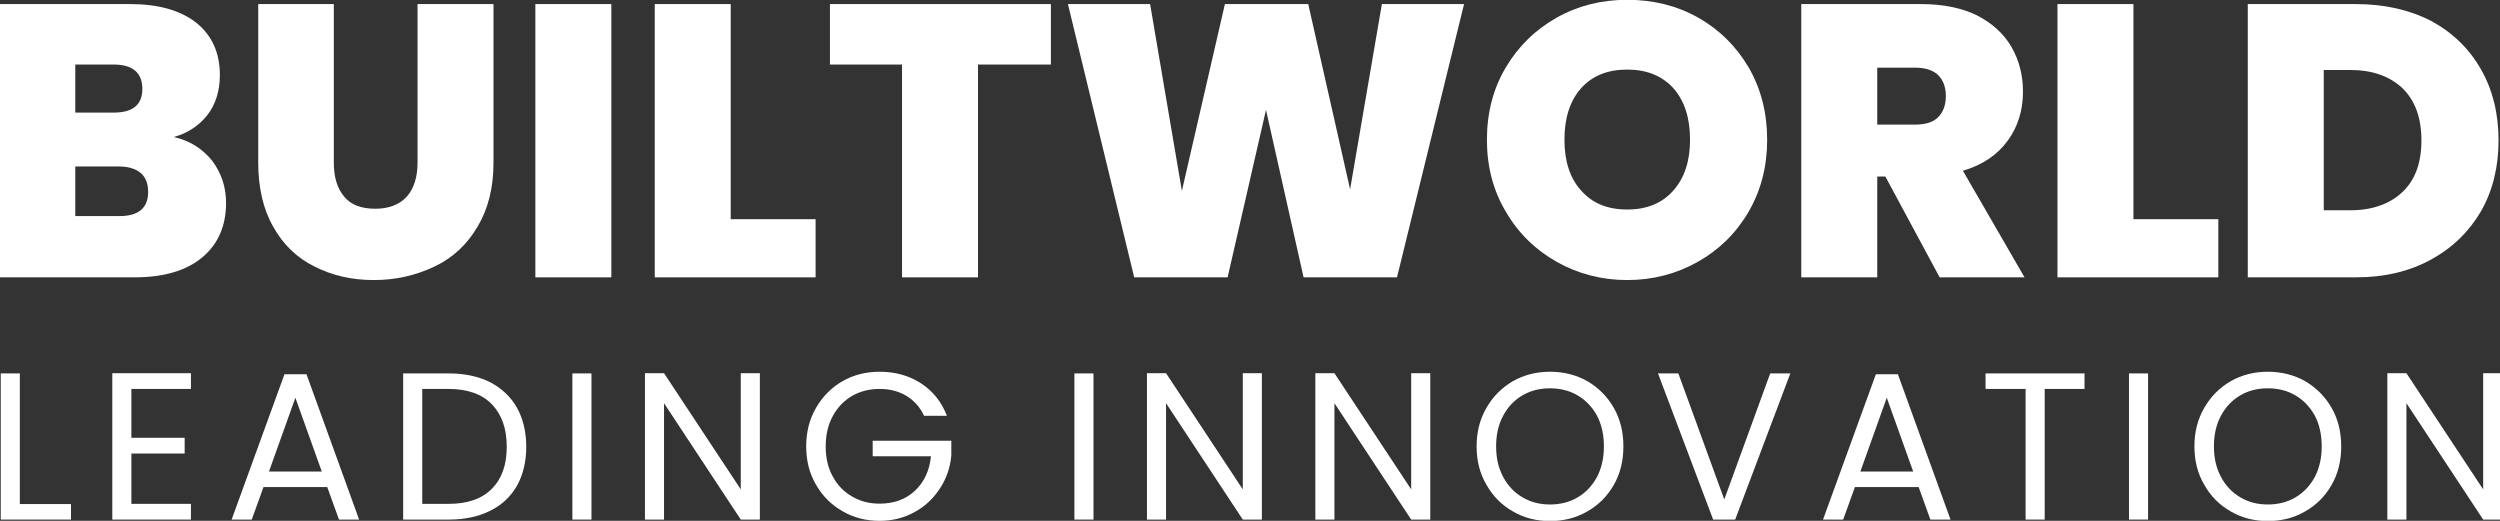
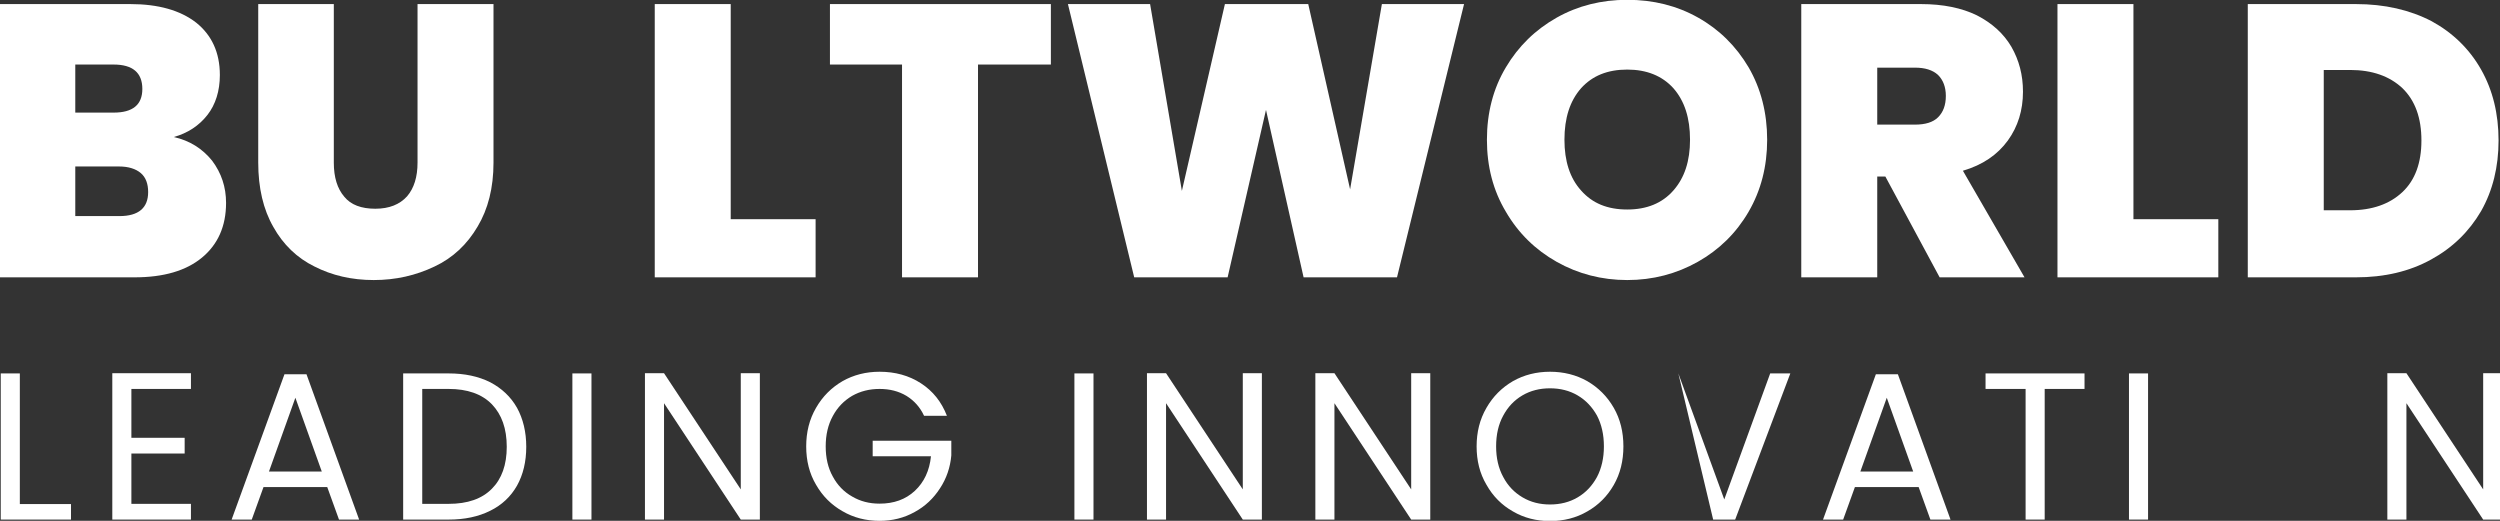
<svg xmlns="http://www.w3.org/2000/svg" width="100%" height="100%" viewBox="0 0 600 125" version="1.1" xml:space="preserve" style="fill-rule:evenodd;clip-rule:evenodd;stroke-linejoin:round;stroke-miterlimit:2;">
  <rect x="0" y="0" width="600" height="125" fill="#333333" stroke="none" />
  <g transform="matrix(1.292,0,0,1.292,-545.878,-149.507)">
    <g transform="matrix(72,0,0,72,418.347,167.235)">
      <path d="M0.506,-0.362C0.547,-0.353 0.58,-0.332 0.605,-0.301C0.629,-0.269 0.641,-0.233 0.641,-0.192C0.641,-0.132 0.62,-0.085 0.579,-0.051C0.538,-0.017 0.48,-0 0.405,-0L0.056,-0L0.056,-0.705L0.394,-0.705C0.466,-0.705 0.523,-0.689 0.564,-0.657C0.604,-0.625 0.625,-0.58 0.625,-0.522C0.625,-0.481 0.614,-0.446 0.593,-0.419C0.571,-0.391 0.542,-0.372 0.506,-0.362ZM0.252,-0.425L0.351,-0.425C0.4,-0.425 0.425,-0.445 0.425,-0.486C0.425,-0.528 0.4,-0.549 0.351,-0.549L0.252,-0.549L0.252,-0.425ZM0.366,-0.158C0.415,-0.158 0.44,-0.179 0.44,-0.22C0.44,-0.241 0.434,-0.258 0.421,-0.269C0.408,-0.28 0.389,-0.286 0.365,-0.286L0.252,-0.286L0.252,-0.158L0.366,-0.158Z" style="fill:white;fill-rule:nonzero;" />
    </g>
    <g transform="matrix(72,0,0,72,466.659,167.235)">
      <path d="M0.248,-0.705L0.248,-0.296C0.248,-0.258 0.257,-0.229 0.275,-0.208C0.292,-0.187 0.319,-0.177 0.355,-0.177C0.391,-0.177 0.418,-0.188 0.437,-0.209C0.455,-0.23 0.464,-0.259 0.464,-0.296L0.464,-0.705L0.66,-0.705L0.66,-0.296C0.66,-0.231 0.646,-0.176 0.619,-0.131C0.592,-0.085 0.555,-0.05 0.508,-0.028C0.46,-0.005 0.408,0.007 0.351,0.007C0.294,0.007 0.243,-0.005 0.198,-0.028C0.153,-0.05 0.117,-0.085 0.092,-0.13C0.066,-0.175 0.053,-0.231 0.053,-0.296L0.053,-0.705L0.248,-0.705Z" style="fill:white;fill-rule:nonzero;" />
    </g>
    <g transform="matrix(72,0,0,72,517.923,167.235)">
-       <rect x="0.056" y="-0.705" width="0.196" height="0.705" style="fill:white;fill-rule:nonzero;" />
-     </g>
+       </g>
    <g transform="matrix(72,0,0,72,540.099,167.235)">
      <path d="M0.252,-0.15L0.471,-0.15L0.471,-0L0.056,-0L0.056,-0.705L0.252,-0.705L0.252,-0.15Z" style="fill:white;fill-rule:nonzero;" />
    </g>
    <g transform="matrix(72,0,0,72,575.451,167.235)">
      <path d="M0.587,-0.705L0.587,-0.549L0.399,-0.549L0.399,-0L0.203,-0L0.203,-0.549L0.017,-0.549L0.017,-0.705L0.587,-0.705Z" style="fill:white;fill-rule:nonzero;" />
    </g>
    <g transform="matrix(72,0,0,72,618.939,167.235)">
      <path d="M1.049,-0.705L0.876,-0L0.635,-0L0.538,-0.432L0.439,-0L0.198,-0L0.027,-0.705L0.239,-0.705L0.321,-0.223L0.432,-0.705L0.647,-0.705L0.755,-0.227L0.837,-0.705L1.049,-0.705Z" style="fill:white;fill-rule:nonzero;" />
    </g>
    <g transform="matrix(72,0,0,72,696.411,167.235)">
      <path d="M0.394,0.007C0.328,0.007 0.267,-0.009 0.212,-0.04C0.157,-0.071 0.113,-0.114 0.081,-0.169C0.048,-0.224 0.032,-0.286 0.032,-0.355C0.032,-0.424 0.048,-0.487 0.081,-0.542C0.113,-0.596 0.157,-0.639 0.212,-0.67C0.267,-0.701 0.328,-0.716 0.394,-0.716C0.461,-0.716 0.522,-0.701 0.577,-0.67C0.632,-0.639 0.675,-0.596 0.707,-0.542C0.739,-0.487 0.755,-0.424 0.755,-0.355C0.755,-0.286 0.739,-0.224 0.707,-0.169C0.675,-0.114 0.631,-0.071 0.576,-0.04C0.521,-0.009 0.46,0.007 0.394,0.007ZM0.394,-0.175C0.444,-0.175 0.484,-0.191 0.513,-0.224C0.542,-0.257 0.556,-0.3 0.556,-0.355C0.556,-0.411 0.542,-0.455 0.513,-0.488C0.484,-0.52 0.444,-0.536 0.394,-0.536C0.343,-0.536 0.304,-0.52 0.275,-0.488C0.246,-0.455 0.232,-0.411 0.232,-0.355C0.232,-0.3 0.246,-0.256 0.275,-0.224C0.304,-0.191 0.343,-0.175 0.394,-0.175Z" style="fill:white;fill-rule:nonzero;" />
    </g>
    <g transform="matrix(72,0,0,72,753.075,167.235)">
      <path d="M0.413,-0L0.273,-0.26L0.252,-0.26L0.252,-0L0.056,-0L0.056,-0.705L0.365,-0.705C0.422,-0.705 0.47,-0.695 0.509,-0.676C0.548,-0.656 0.578,-0.629 0.598,-0.595C0.618,-0.56 0.628,-0.522 0.628,-0.479C0.628,-0.431 0.615,-0.389 0.589,-0.353C0.562,-0.316 0.524,-0.29 0.473,-0.275L0.632,-0L0.413,-0ZM0.252,-0.394L0.349,-0.394C0.376,-0.394 0.396,-0.4 0.409,-0.413C0.422,-0.426 0.429,-0.444 0.429,-0.468C0.429,-0.491 0.422,-0.509 0.409,-0.522C0.395,-0.535 0.375,-0.541 0.349,-0.541L0.252,-0.541L0.252,-0.394Z" style="fill:white;fill-rule:nonzero;" />
    </g>
    <g transform="matrix(72,0,0,72,800.667,167.235)">
      <path d="M0.252,-0.15L0.471,-0.15L0.471,-0L0.056,-0L0.056,-0.705L0.252,-0.705L0.252,-0.15Z" style="fill:white;fill-rule:nonzero;" />
    </g>
    <g transform="matrix(72,0,0,72,836.019,167.235)">
      <path d="M0.335,-0.705C0.409,-0.705 0.474,-0.69 0.53,-0.661C0.585,-0.631 0.628,-0.589 0.658,-0.536C0.688,-0.483 0.703,-0.422 0.703,-0.353C0.703,-0.285 0.688,-0.224 0.658,-0.171C0.627,-0.118 0.584,-0.076 0.529,-0.046C0.473,-0.015 0.408,-0 0.335,-0L0.056,-0L0.056,-0.705L0.335,-0.705ZM0.32,-0.173C0.377,-0.173 0.422,-0.189 0.455,-0.22C0.488,-0.251 0.504,-0.296 0.504,-0.353C0.504,-0.411 0.488,-0.456 0.455,-0.488C0.422,-0.519 0.377,-0.535 0.32,-0.535L0.252,-0.535L0.252,-0.173L0.32,-0.173Z" style="fill:white;fill-rule:nonzero;" />
    </g>
  </g>
  <g transform="matrix(0.699,0,0,0.699,-296.121,7.802)">
    <g transform="matrix(72,0,0,72,418.347,167.235)">
      <path d="M0.168,-0.074L0.412,-0.074L0.412,-0L0.077,-0L0.077,-0.697L0.168,-0.697L0.168,-0.074Z" style="fill:white;fill-rule:nonzero;" />
    </g>
    <g transform="matrix(72,0,0,72,456.651,167.235)">
      <path d="M0.168,-0.623L0.168,-0.39L0.422,-0.39L0.422,-0.315L0.168,-0.315L0.168,-0.075L0.452,-0.075L0.452,-0L0.077,-0L0.077,-0.698L0.452,-0.698L0.452,-0.623L0.168,-0.623Z" style="fill:white;fill-rule:nonzero;" />
    </g>
    <g transform="matrix(72,0,0,72,500.787,167.235)">
      <path d="M0.489,-0.155L0.185,-0.155L0.129,-0L0.033,-0L0.285,-0.693L0.39,-0.693L0.641,-0L0.545,-0L0.489,-0.155ZM0.463,-0.229L0.337,-0.581L0.211,-0.229L0.463,-0.229Z" style="fill:white;fill-rule:nonzero;" />
    </g>
    <g transform="matrix(72,0,0,72,556.515,167.235)">
      <path d="M0.294,-0.697C0.37,-0.697 0.436,-0.683 0.492,-0.655C0.547,-0.626 0.59,-0.586 0.62,-0.533C0.649,-0.48 0.664,-0.418 0.664,-0.347C0.664,-0.276 0.649,-0.214 0.62,-0.162C0.59,-0.109 0.547,-0.069 0.492,-0.042C0.436,-0.014 0.37,-0 0.294,-0L0.077,-0L0.077,-0.697L0.294,-0.697ZM0.294,-0.075C0.384,-0.075 0.453,-0.099 0.5,-0.147C0.547,-0.194 0.571,-0.261 0.571,-0.347C0.571,-0.434 0.547,-0.501 0.5,-0.55C0.452,-0.599 0.383,-0.623 0.294,-0.623L0.168,-0.623L0.168,-0.075L0.294,-0.075Z" style="fill:white;fill-rule:nonzero;" />
    </g>
    <g transform="matrix(72,0,0,72,614.619,167.235)">
      <rect x="0.077" y="-0.697" width="0.091" height="0.697" style="fill:white;fill-rule:nonzero;" />
    </g>
    <g transform="matrix(72,0,0,72,639.531,167.235)">
      <path d="M0.625,-0L0.534,-0L0.168,-0.555L0.168,-0L0.077,-0L0.077,-0.698L0.168,-0.698L0.534,-0.144L0.534,-0.698L0.625,-0.698L0.625,-0Z" style="fill:white;fill-rule:nonzero;" />
    </g>
    <g transform="matrix(72,0,0,72,697.347,167.235)">
      <path d="M0.605,-0.495C0.586,-0.536 0.558,-0.567 0.521,-0.59C0.484,-0.612 0.442,-0.623 0.393,-0.623C0.344,-0.623 0.301,-0.612 0.262,-0.59C0.223,-0.567 0.192,-0.535 0.17,-0.494C0.147,-0.452 0.136,-0.404 0.136,-0.349C0.136,-0.294 0.147,-0.246 0.17,-0.205C0.192,-0.164 0.223,-0.132 0.262,-0.11C0.301,-0.087 0.344,-0.076 0.393,-0.076C0.461,-0.076 0.517,-0.096 0.561,-0.137C0.605,-0.178 0.631,-0.233 0.638,-0.302L0.36,-0.302L0.36,-0.376L0.735,-0.376L0.735,-0.306C0.73,-0.249 0.712,-0.196 0.681,-0.149C0.65,-0.101 0.61,-0.063 0.56,-0.036C0.51,-0.008 0.454,0.006 0.393,0.006C0.328,0.006 0.269,-0.009 0.216,-0.04C0.163,-0.07 0.121,-0.112 0.09,-0.166C0.058,-0.22 0.043,-0.281 0.043,-0.349C0.043,-0.417 0.058,-0.478 0.09,-0.533C0.121,-0.587 0.163,-0.629 0.216,-0.66C0.269,-0.69 0.328,-0.705 0.393,-0.705C0.467,-0.705 0.533,-0.687 0.59,-0.65C0.647,-0.613 0.688,-0.562 0.714,-0.495L0.605,-0.495Z" style="fill:white;fill-rule:nonzero;" />
    </g>
    <g transform="matrix(72,0,0,72,786.987,167.235)">
      <rect x="0.077" y="-0.697" width="0.091" height="0.697" style="fill:white;fill-rule:nonzero;" />
    </g>
    <g transform="matrix(72,0,0,72,811.899,167.235)">
      <path d="M0.625,-0L0.534,-0L0.168,-0.555L0.168,-0L0.077,-0L0.077,-0.698L0.168,-0.698L0.534,-0.144L0.534,-0.698L0.625,-0.698L0.625,-0Z" style="fill:white;fill-rule:nonzero;" />
    </g>
    <g transform="matrix(72,0,0,72,869.715,167.235)">
      <path d="M0.625,-0L0.534,-0L0.168,-0.555L0.168,-0L0.077,-0L0.077,-0.698L0.168,-0.698L0.534,-0.144L0.534,-0.698L0.625,-0.698L0.625,-0Z" style="fill:white;fill-rule:nonzero;" />
    </g>
    <g transform="matrix(72,0,0,72,927.531,167.235)">
      <path d="M0.393,0.007C0.328,0.007 0.269,-0.008 0.216,-0.039C0.163,-0.069 0.121,-0.111 0.09,-0.166C0.058,-0.22 0.043,-0.281 0.043,-0.349C0.043,-0.417 0.058,-0.478 0.09,-0.533C0.121,-0.587 0.163,-0.629 0.216,-0.66C0.269,-0.69 0.328,-0.705 0.393,-0.705C0.458,-0.705 0.518,-0.69 0.571,-0.66C0.624,-0.629 0.666,-0.587 0.697,-0.533C0.728,-0.479 0.743,-0.418 0.743,-0.349C0.743,-0.28 0.728,-0.219 0.697,-0.165C0.666,-0.111 0.624,-0.069 0.571,-0.039C0.518,-0.008 0.458,0.007 0.393,0.007ZM0.393,-0.072C0.442,-0.072 0.486,-0.083 0.525,-0.106C0.564,-0.129 0.594,-0.161 0.617,-0.203C0.639,-0.245 0.65,-0.294 0.65,-0.349C0.65,-0.405 0.639,-0.454 0.617,-0.496C0.594,-0.537 0.564,-0.569 0.525,-0.592C0.486,-0.615 0.442,-0.626 0.393,-0.626C0.344,-0.626 0.3,-0.615 0.261,-0.592C0.222,-0.569 0.192,-0.537 0.17,-0.496C0.147,-0.454 0.136,-0.405 0.136,-0.349C0.136,-0.294 0.147,-0.245 0.17,-0.203C0.192,-0.161 0.223,-0.129 0.262,-0.106C0.301,-0.083 0.344,-0.072 0.393,-0.072Z" style="fill:white;fill-rule:nonzero;" />
    </g>
    <g transform="matrix(72,0,0,72,991.323,167.235)">
-       <path d="M0.653,-0.697L0.39,-0L0.285,-0L0.022,-0.697L0.119,-0.697L0.338,-0.096L0.557,-0.697L0.653,-0.697Z" style="fill:white;fill-rule:nonzero;" />
+       <path d="M0.653,-0.697L0.39,-0L0.285,-0L0.119,-0.697L0.338,-0.096L0.557,-0.697L0.653,-0.697Z" style="fill:white;fill-rule:nonzero;" />
    </g>
    <g transform="matrix(72,0,0,72,1047.19,167.235)">
      <path d="M0.489,-0.155L0.185,-0.155L0.129,-0L0.033,-0L0.285,-0.693L0.39,-0.693L0.641,-0L0.545,-0L0.489,-0.155ZM0.463,-0.229L0.337,-0.581L0.211,-0.229L0.463,-0.229Z" style="fill:white;fill-rule:nonzero;" />
    </g>
    <g transform="matrix(72,0,0,72,1102.92,167.235)">
      <path d="M0.506,-0.697L0.506,-0.623L0.316,-0.623L0.316,-0L0.225,-0L0.225,-0.623L0.034,-0.623L0.034,-0.697L0.506,-0.697Z" style="fill:white;fill-rule:nonzero;" />
    </g>
    <g transform="matrix(72,0,0,72,1149.07,167.235)">
      <rect x="0.077" y="-0.697" width="0.091" height="0.697" style="fill:white;fill-rule:nonzero;" />
    </g>
    <g transform="matrix(72,0,0,72,1173.99,167.235)">
-       <path d="M0.393,0.007C0.328,0.007 0.269,-0.008 0.216,-0.039C0.163,-0.069 0.121,-0.111 0.09,-0.166C0.058,-0.22 0.043,-0.281 0.043,-0.349C0.043,-0.417 0.058,-0.478 0.09,-0.533C0.121,-0.587 0.163,-0.629 0.216,-0.66C0.269,-0.69 0.328,-0.705 0.393,-0.705C0.458,-0.705 0.518,-0.69 0.571,-0.66C0.624,-0.629 0.666,-0.587 0.697,-0.533C0.728,-0.479 0.743,-0.418 0.743,-0.349C0.743,-0.28 0.728,-0.219 0.697,-0.165C0.666,-0.111 0.624,-0.069 0.571,-0.039C0.518,-0.008 0.458,0.007 0.393,0.007ZM0.393,-0.072C0.442,-0.072 0.486,-0.083 0.525,-0.106C0.564,-0.129 0.594,-0.161 0.617,-0.203C0.639,-0.245 0.65,-0.294 0.65,-0.349C0.65,-0.405 0.639,-0.454 0.617,-0.496C0.594,-0.537 0.564,-0.569 0.525,-0.592C0.486,-0.615 0.442,-0.626 0.393,-0.626C0.344,-0.626 0.3,-0.615 0.261,-0.592C0.222,-0.569 0.192,-0.537 0.17,-0.496C0.147,-0.454 0.136,-0.405 0.136,-0.349C0.136,-0.294 0.147,-0.245 0.17,-0.203C0.192,-0.161 0.223,-0.129 0.262,-0.106C0.301,-0.083 0.344,-0.072 0.393,-0.072Z" style="fill:white;fill-rule:nonzero;" />
-     </g>
+       </g>
    <g transform="matrix(72,0,0,72,1237.78,167.235)">
      <path d="M0.625,-0L0.534,-0L0.168,-0.555L0.168,-0L0.077,-0L0.077,-0.698L0.168,-0.698L0.534,-0.144L0.534,-0.698L0.625,-0.698L0.625,-0Z" style="fill:white;fill-rule:nonzero;" />
    </g>
  </g>
</svg>